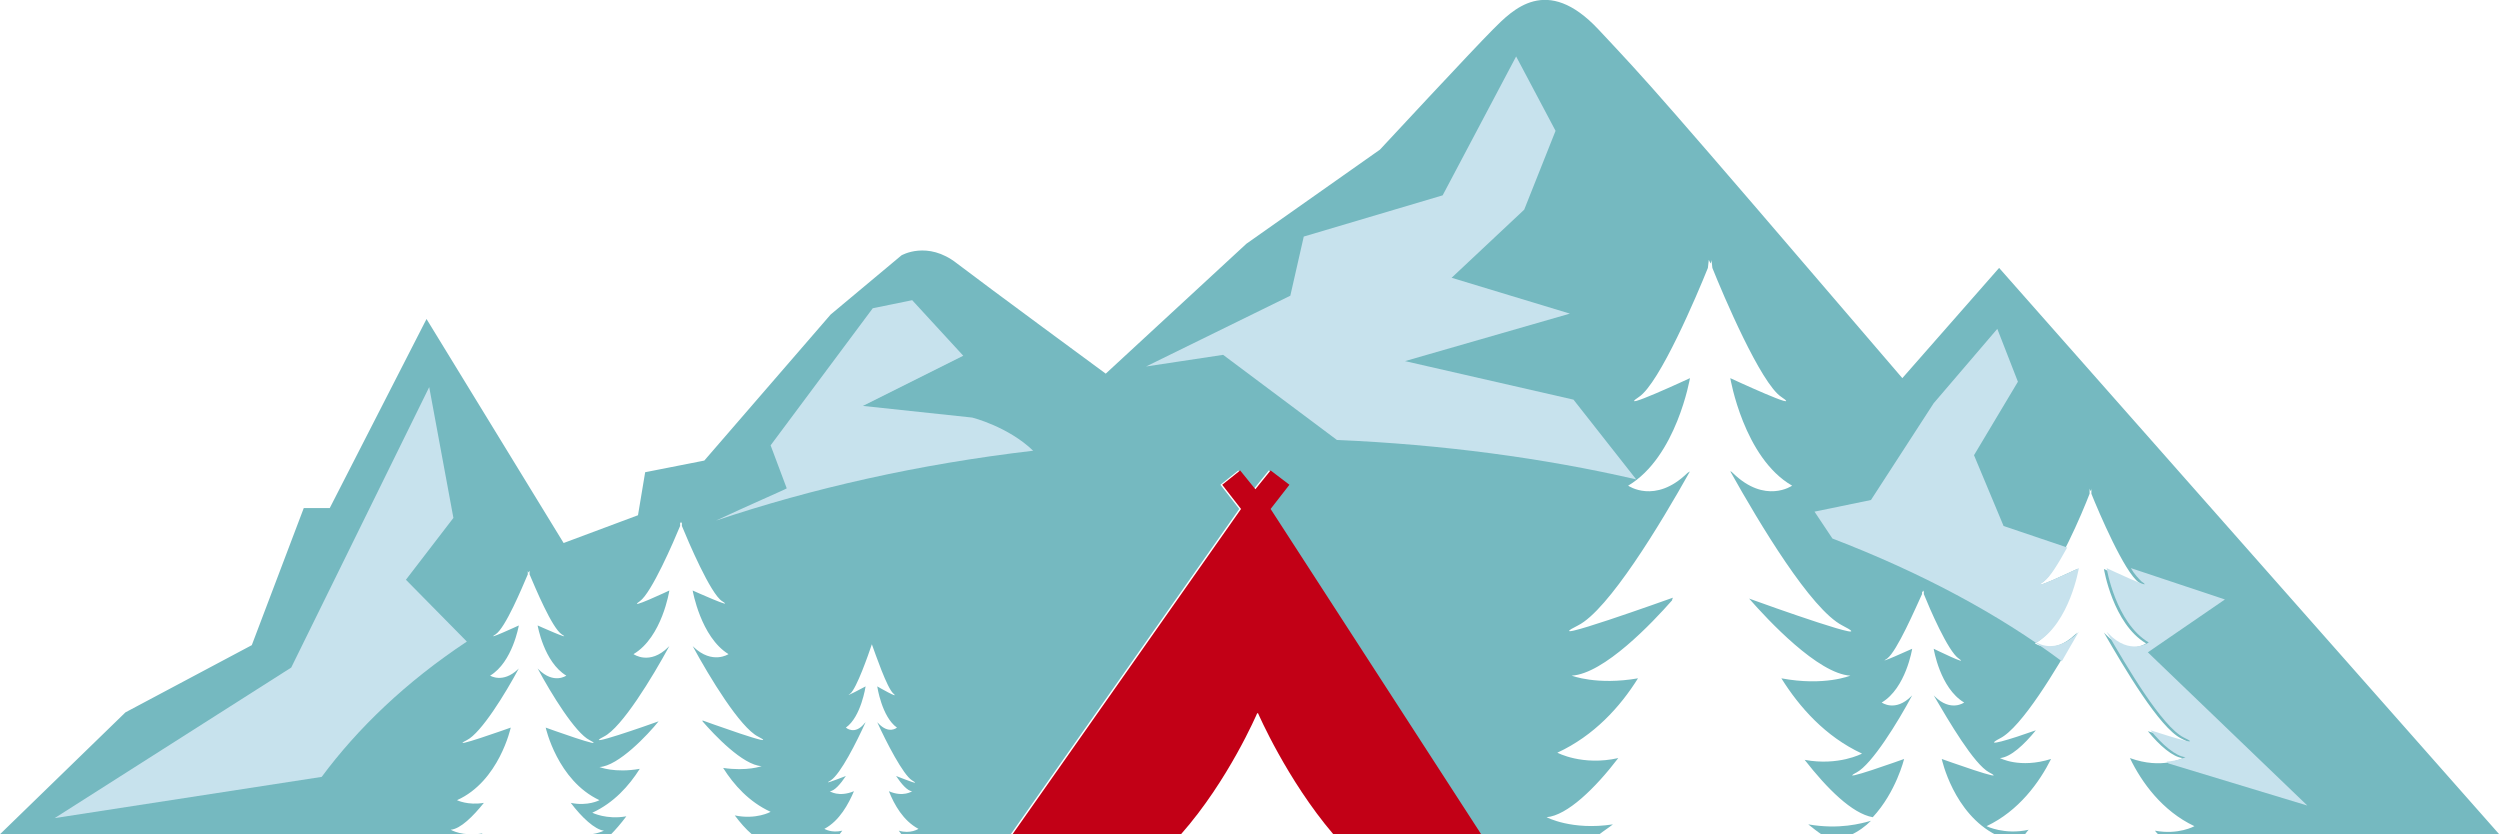
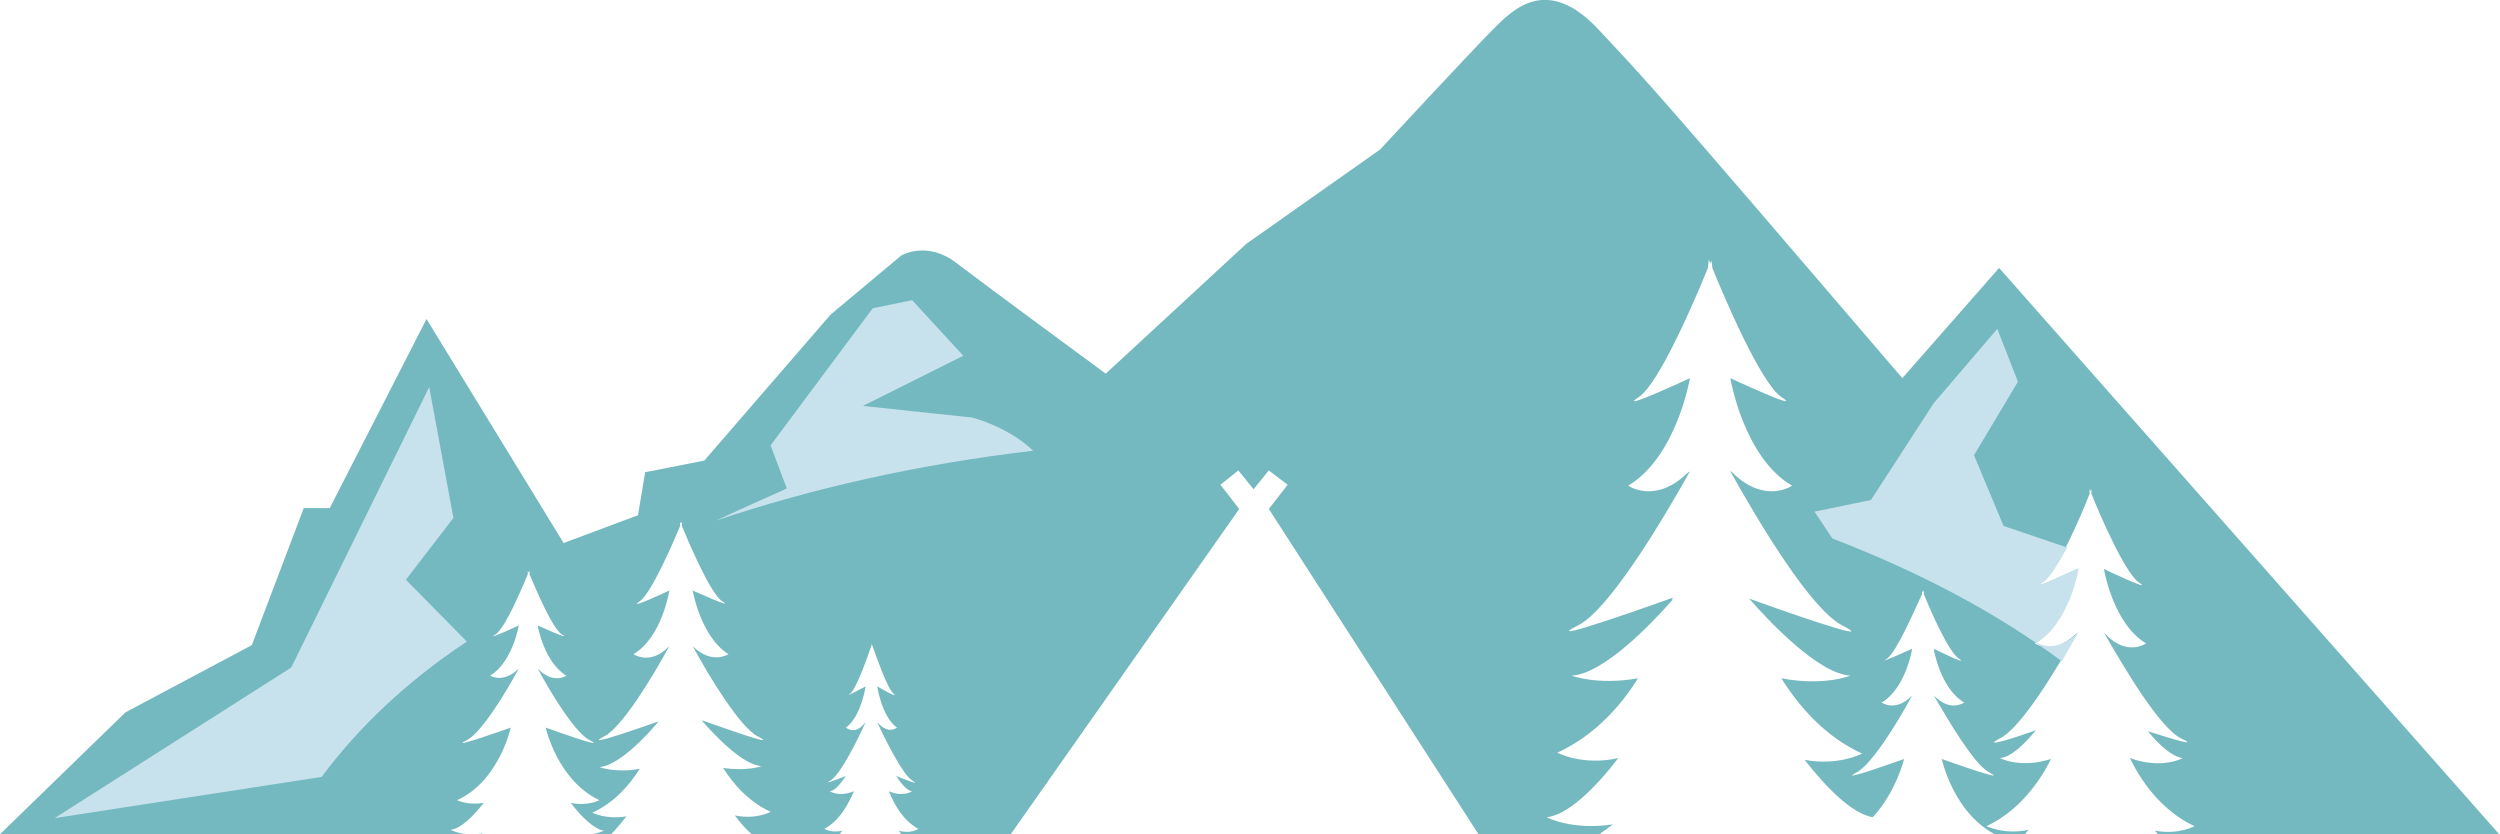
<svg xmlns="http://www.w3.org/2000/svg" version="1.1" id="Calque_1" x="0px" y="0px" width="279px" height="93.1px" viewBox="0 0 279 93.1" style="enable-background:new 0 0 279 93.1;" xml:space="preserve">
  <g>
-     <path style="fill:#75B9C0;" d="M201.8,92c0.5,0.4,1,0.8,1.6,1.2h3.1c0.9-0.4,1.7-1,2.3-1.6C207.7,91.9,205.3,92.6,201.8,92z" />
    <path style="fill:#75B9C0;" d="M223.1,29.9l-10.8,12.3C184.2,9.4,184.2,9.5,178.4,3.3c-5.8-6.2-9.6-2.2-11.8,0   C164.4,5.5,154,16.7,154,16.7l-14.9,10.5l-15.7,14.5c0,0-13.2-9.7-16.6-12.3c-3.3-2.6-6.2-0.9-6.2-0.9l-7.9,6.6L78.6,51.4L72,52.7   l-0.8,4.8l-8.3,3.1l-15.3-25L36.8,56.7h-2.9L28.1,72l-14.1,7.5L0,93.1h53.7c0.1,0,0.1-0.1,0.2-0.1c-2.3,0.4-3.6-0.4-3.6-0.4   c1.1-0.1,2.5-1.5,3.7-3c-1.8,0.3-3-0.3-3-0.3c4.7-2.1,6-8.1,6-8.1s-7.3,2.6-4.9,1.4c1.6-0.8,4.3-5.2,5.8-8c0,0-0.1,0.1-0.1,0.1   c-1.7,1.6-3.1,0.7-3.1,0.7c2.5-1.5,3.2-5.6,3.2-5.6s-3.9,1.8-2.6,1c1.1-0.7,3-5.3,3.6-6.7l0-0.4c0,0,0,0.1,0.1,0.2   c0-0.1,0.1-0.2,0.1-0.2l0,0.4c0.6,1.4,2.5,6,3.6,6.7c1.3,0.8-2.7-1-2.7-1s0.7,4.1,3.2,5.6c0,0-1.4,1-3.1-0.7c0,0-0.1-0.1-0.1-0.1   c1.5,2.8,4.2,7.2,5.8,8c2.3,1.2-4.9-1.4-4.9-1.4s1.3,5.9,6,8.1c0,0-1.3,0.7-3.2,0.3c1.2,1.6,2.7,3,3.7,3.1c0,0-1.3,0.7-3.4,0.4   c0,0,0.1,0.1,0.1,0.1h4c0.6-0.6,1.2-1.3,1.8-2.1c-2.2,0.4-3.8-0.4-3.8-0.4c2.4-1.1,4.1-3,5.3-4.9c-2.8,0.5-4.5-0.2-4.5-0.2   c2.1-0.1,5.4-3.6,6.6-5.1c-1.1,0.4-8.8,3.1-6.1,1.7c2-1,5.4-6.6,7.3-10.1c0,0-0.1,0.1-0.1,0.1c-2.1,2.1-3.9,0.8-3.9,0.8   c3.2-1.9,4-7.1,4-7.1s-4.9,2.3-3.3,1.2c1.3-0.9,3.8-6.7,4.5-8.4l0-0.5c0,0,0,0.1,0.1,0.2c0.1-0.1,0.1-0.2,0.1-0.2l0,0.5   c0.7,1.7,3.2,7.6,4.5,8.4c1.6,1-3.3-1.2-3.3-1.2s0.9,5.2,4,7.1c0,0-1.8,1.2-3.9-0.8c0,0-0.1-0.1-0.1-0.1c1.9,3.5,5.3,9.1,7.3,10.1   c2.9,1.5-6.2-1.8-6.2-1.8s0,0.1,0,0.1c1.3,1.5,4.5,4.9,6.6,5c0,0-1.6,0.6-4.3,0.2c1.2,1.9,2.9,3.8,5.3,4.9c0,0-1.6,0.9-4,0.4   c0.6,0.8,1.2,1.5,1.9,2.1h9.8c0.1-0.1,0.2-0.3,0.3-0.4c-1.2,0.3-2-0.2-2-0.2c1.7-0.9,2.7-2.8,3.3-4.2c-1.7,0.7-2.7,0-2.7,0   c0.5,0,1.2-0.8,1.8-1.7c-1.3,0.5-2.6,1-1.7,0.5c1.1-0.7,2.9-4.3,3.9-6.5c0,0,0,0-0.1,0.1c-1.1,1.4-2.1,0.5-2.1,0.5   c1.7-1.2,2.2-4.6,2.2-4.6S94,78,94.9,77.4c0.7-0.6,2-4.3,2.4-5.5l0-0.3c0,0,0,0.1,0,0.1c0-0.1,0-0.1,0-0.1l0,0.3   c0.4,1.1,1.7,4.9,2.4,5.5c0.8,0.7-1.8-0.8-1.8-0.8s0.5,3.4,2.2,4.6c0,0-0.9,0.8-2.1-0.5c0,0,0,0-0.1-0.1c1,2.2,2.9,5.9,3.9,6.5   c1,0.6-0.5,0-1.8-0.5c0.6,0.9,1.3,1.7,1.8,1.7c0,0-1,0.7-2.6,0c0.6,1.5,1.6,3.3,3.3,4.2c0,0-0.9,0.6-2.2,0.2   c0.1,0.1,0.2,0.3,0.3,0.4h8.1h4.1l25.5-36.3l-2.1-2.7l2-1.6l1.7,2.1l1.7-2.1l2.1,1.6l-2.1,2.7l23.4,36.3h5.8h7.7   c0.5-0.4,1-0.7,1.5-1.1c-4.6,0.7-7.4-0.8-7.4-0.8c2.3-0.2,5.4-3.2,8-6.6c-4,0.9-6.8-0.6-6.8-0.6c4.1-1.9,7-5.1,9-8.3   c-4.6,0.8-7.4-0.3-7.4-0.3c3.6-0.2,9-5.9,11.2-8.4c0-0.1,0.1-0.3,0.1-0.3s-15.6,5.6-10.6,3.1c3.4-1.7,9.2-11.3,12.5-17.2   c-0.1,0.1-0.2,0.1-0.3,0.2c-3.6,3.5-6.6,1.4-6.6,1.4c5.4-3.2,6.9-12,6.9-12s-8.4,3.9-5.7,2.1c2.3-1.5,6.5-11.4,7.7-14.4l0.1-0.9   c0,0,0.1,0.2,0.2,0.4c0.1-0.2,0.1-0.4,0.1-0.4l0.1,0.9c1.2,3,5.4,12.9,7.7,14.4c2.7,1.8-5.7-2.1-5.7-2.1s1.5,8.9,6.9,12   c0,0-3,2.1-6.6-1.4c-0.1-0.1-0.2-0.2-0.3-0.2c3.3,5.9,9,15.4,12.5,17.2c4.7,2.4-8.5-2.3-10.4-3c2.1,2.4,7.7,8.4,11.3,8.6   c0,0-2.9,1.2-7.7,0.3c2,3.2,4.9,6.5,9,8.4c0,0-2.6,1.4-6.4,0.7c2.5,3.2,5.3,6,7.6,6.4c2.6-2.8,3.5-6.5,3.5-6.5s-7.8,2.8-5.3,1.5   c1.7-0.9,4.6-5.6,6.2-8.6c0,0-0.1,0.1-0.1,0.1c-1.8,1.8-3.3,0.7-3.3,0.7c2.7-1.6,3.4-6,3.4-6s-4.2,1.9-2.8,1.1   c1.1-0.8,3.2-5.7,3.9-7.2l0-0.4c0,0,0,0.1,0.1,0.2c0-0.1,0.1-0.2,0.1-0.2l0,0.4c0.6,1.5,2.7,6.4,3.9,7.2c1.3,0.9-2.8-1.1-2.8-1.1   s0.7,4.4,3.4,6c0,0-1.5,1.1-3.3-0.7c0,0-0.1-0.1-0.1-0.1c1.7,2.9,4.5,7.7,6.2,8.6c2.5,1.3-5.3-1.5-5.3-1.5s1.3,6.1,6.1,8.5h3.1   c0.2-0.2,0.3-0.4,0.5-0.6c-2.7,0.6-4.7-0.4-4.7-0.4c3.6-1.7,5.9-4.9,7.2-7.5c-3.5,1.1-5.7-0.1-5.7-0.1c1.2-0.1,2.7-1.5,4-3.1   c-2.8,1-6.1,2-4,0.9c2.4-1.2,6.3-7.7,8.6-11.8c-0.1,0.1-0.1,0.1-0.2,0.2c-2.5,2.4-4.5,1-4.5,1c3.7-2.2,4.7-8.3,4.7-8.3   s-5.7,2.7-3.9,1.5c1.6-1,4.5-7.8,5.3-9.9l0-0.6c0,0,0,0.1,0.1,0.3c0.1-0.1,0.1-0.3,0.1-0.3l0,0.6c0.8,2,3.7,8.8,5.3,9.9   c1.8,1.2-3.9-1.5-3.9-1.5s1,6.1,4.7,8.3c0,0-2.1,1.5-4.5-1c-0.1-0.1-0.1-0.1-0.2-0.2c2.3,4,6.2,10.6,8.6,11.8   c2.1,1-0.9,0.1-3.7-0.8c1.3,1.6,2.8,2.9,3.9,3c0,0-2.3,1.3-5.9,0c1.3,2.7,3.6,5.9,7.2,7.6c0,0-1.8,1-4.4,0.5   c0.1,0.2,0.3,0.3,0.4,0.5H279L223.1,29.9z" />
    <g>
      <g>
-         <path style="fill:#C20016;" d="M141.8,56.8l2.1-2.7l-2.1-1.6l-1.7,2.1l-1.7-2.1l-2,1.6l2.1,2.7L113,93.1h18.8     c5.3-6,8.5-13.5,8.5-13.5h0.1c0,0,3.2,7.4,8.4,13.5h16.5L141.8,56.8z" />
-       </g>
+         </g>
    </g>
    <g>
-       <path style="fill:#C7E2ED;" d="M149.2,49.1c11.7,0.5,23,2,33.4,4.4l-7-8.9l-18.8-4.3l18.4-5.3l-13.2-4l8.1-7.6l3.5-8.8l-4.4-8.3    l-8.2,15.5l-15.5,4.6L144,33l-16.1,7.9l8.6-1.3L149.2,49.1z" />
      <path style="fill:#C7E2ED;" d="M79.9,58.1c10.7-3.6,22.6-6.3,35.4-7.8c-2.8-2.7-6.8-3.7-6.8-3.7l-12.2-1.3l11.2-5.6l-5.7-6.2    l-4.4,0.9L86,49.7l1.8,4.8C87.7,54.6,83.3,56.5,79.9,58.1z" />
      <path style="fill:#C7E2ED;" d="M52.1,71.6l-6.8-6.9l5.3-6.9l-2.7-14.6L32.5,74.5L6.1,91.3l29.8-4.6C39.9,81.3,45.3,76.1,52.1,71.6    z" />
      <g>
-         <path style="fill:#C7E2ED;" d="M237.8,63.4c0.4,0.7,0.9,1.2,1.2,1.5c1.8,1.2-3.9-1.5-3.9-1.5s1,6.1,4.7,8.3c0,0-2.1,1.5-4.5-1     c-0.1-0.1-0.1-0.1-0.2-0.2c2.3,4,6.2,10.6,8.6,11.8c2.1,1-0.9,0.1-3.7-0.8c1.3,1.6,2.8,2.9,3.9,3c0,0-0.8,0.4-2.1,0.5     c0.1,0.1,0.1,0.1,0.2,0.2l15.5,4.7l-17.8-17.1l8.6-5.9L237.8,63.4z" />
        <path style="fill:#C7E2ED;" d="M230.1,73.8c0.7-1.2,1.3-2.3,1.9-3.3c-0.1,0.1-0.1,0.1-0.2,0.2c-2.5,2.4-4.5,1-4.5,1     c3.7-2.2,4.7-8.3,4.7-8.3s-5.7,2.7-3.9,1.5c0.7-0.5,1.6-2,2.6-3.8l-7.1-2.4l-3.3-7.9l4.9-8.2l-2.3-5.9l-7.1,8.3l-7,10.8l-6.3,1.3     l2,3C214.4,63.9,223,68.5,230.1,73.8z" />
      </g>
    </g>
  </g>
</svg>